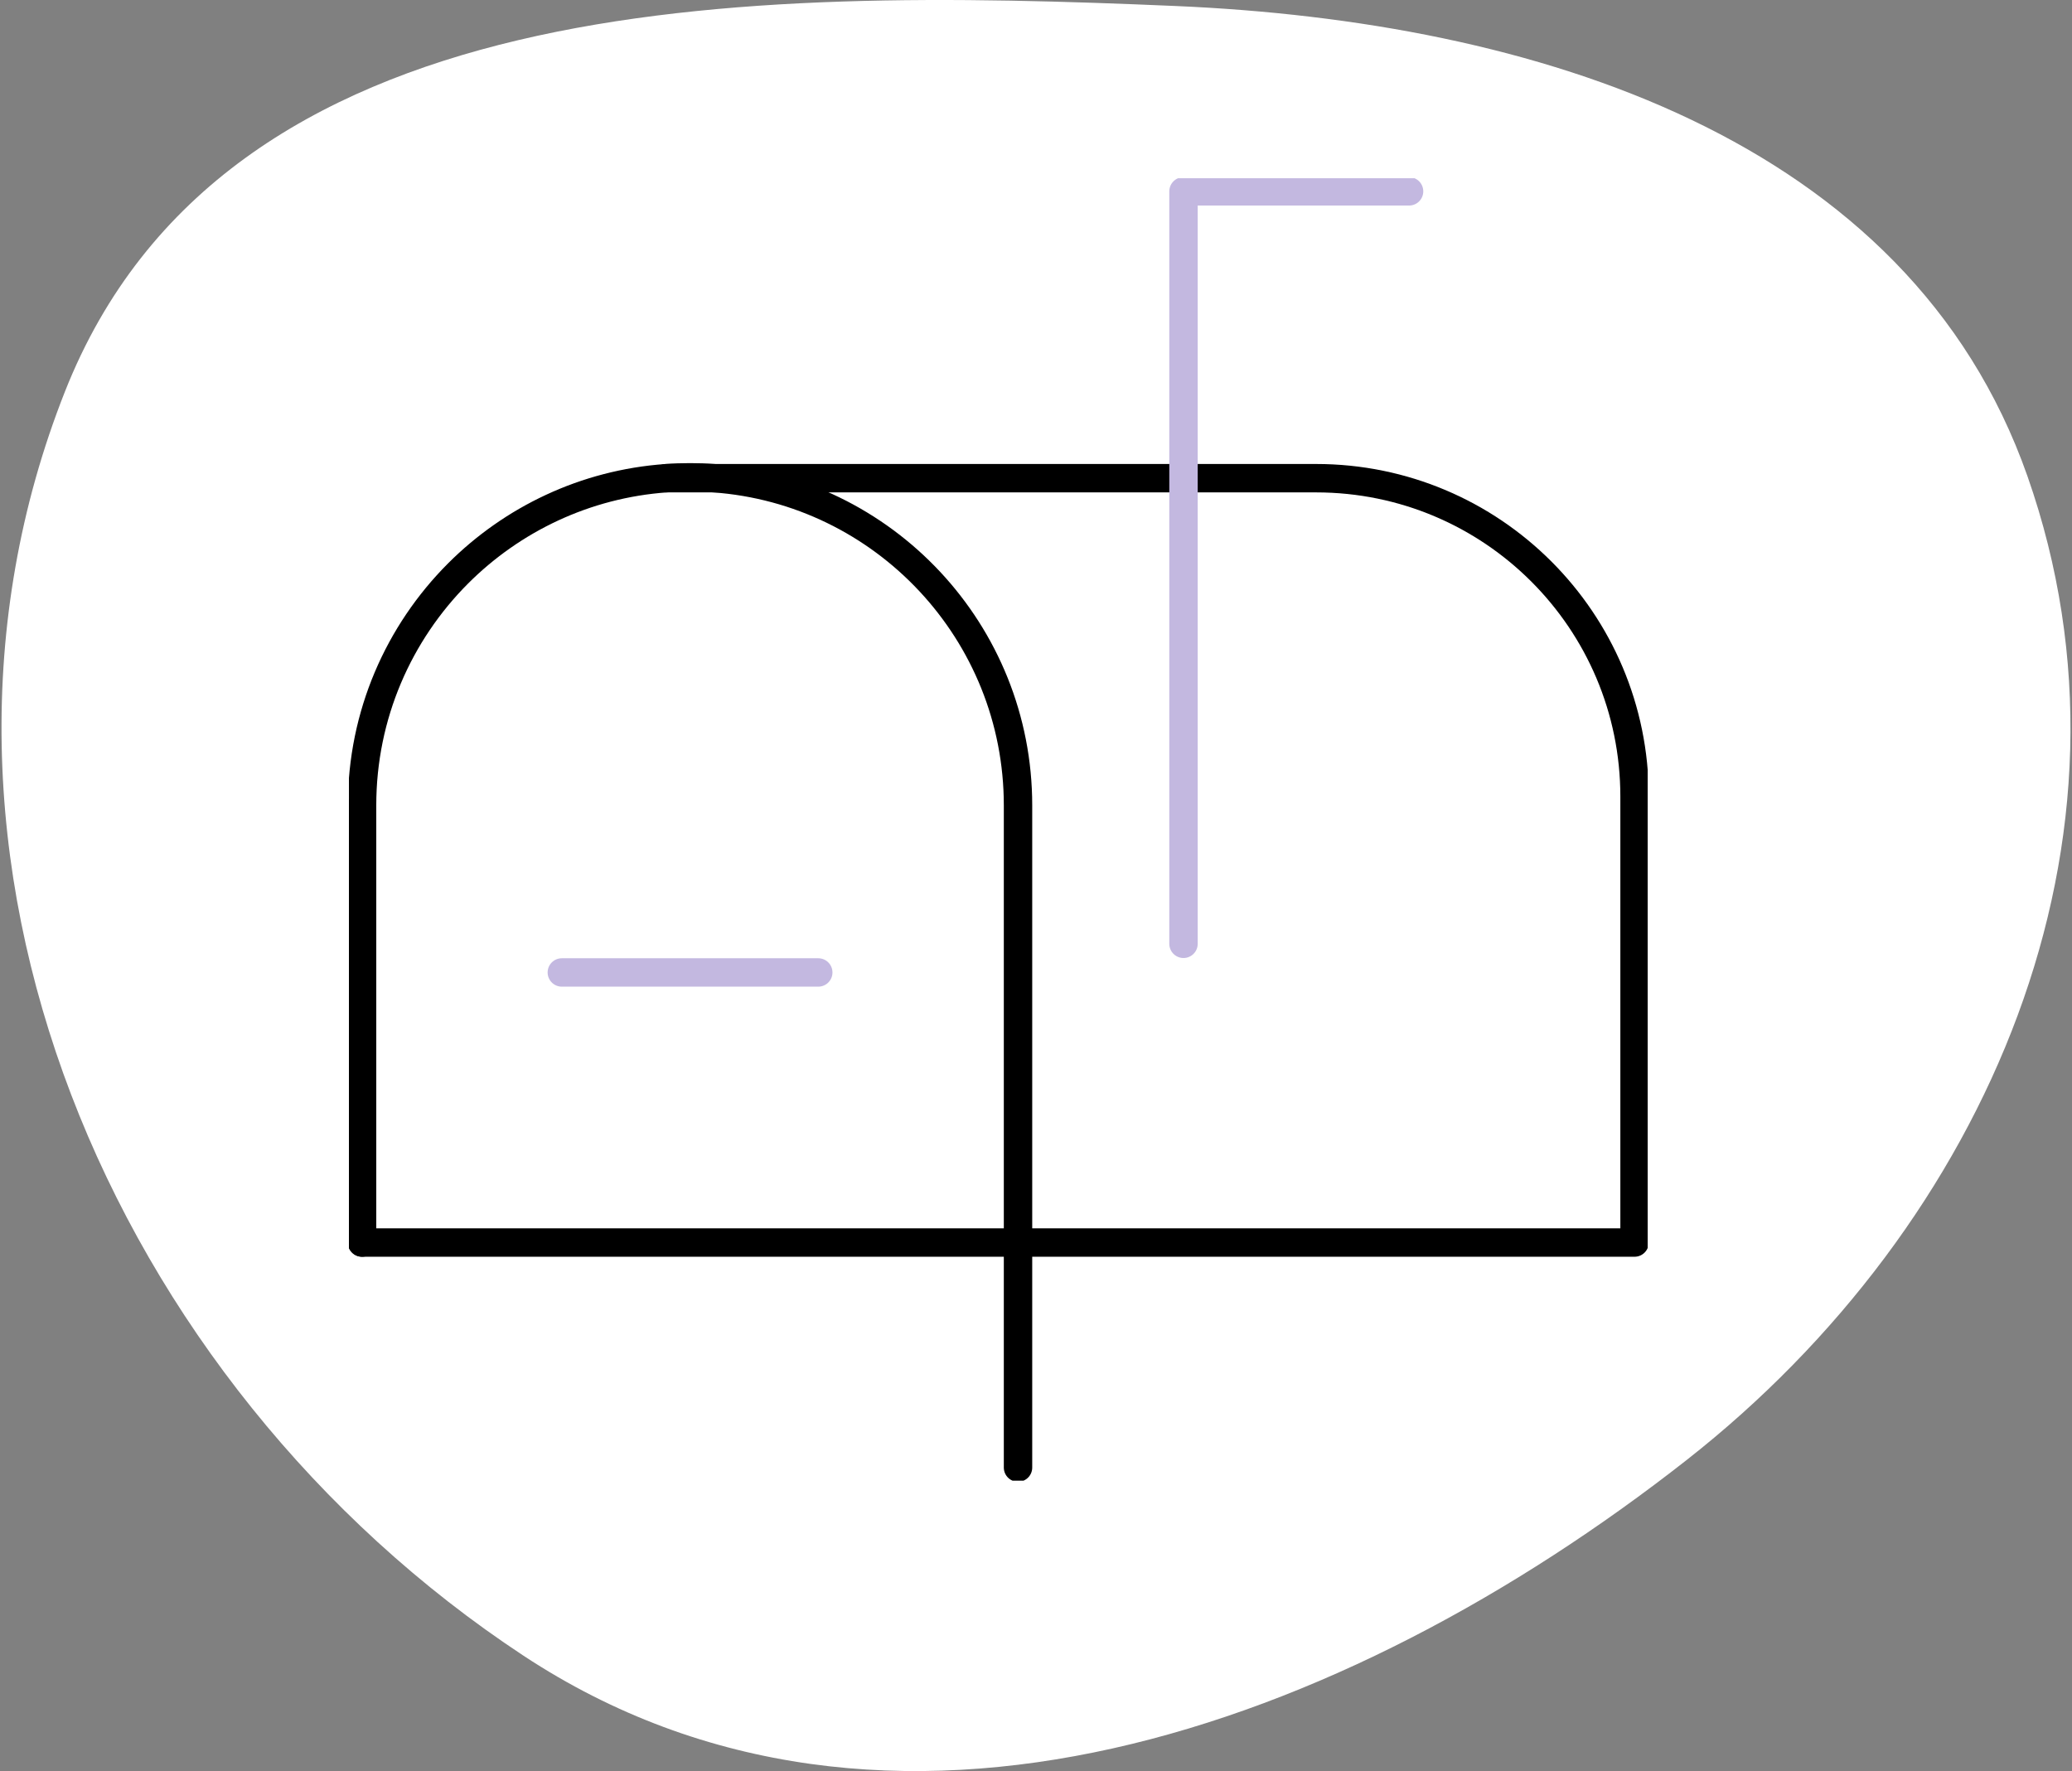
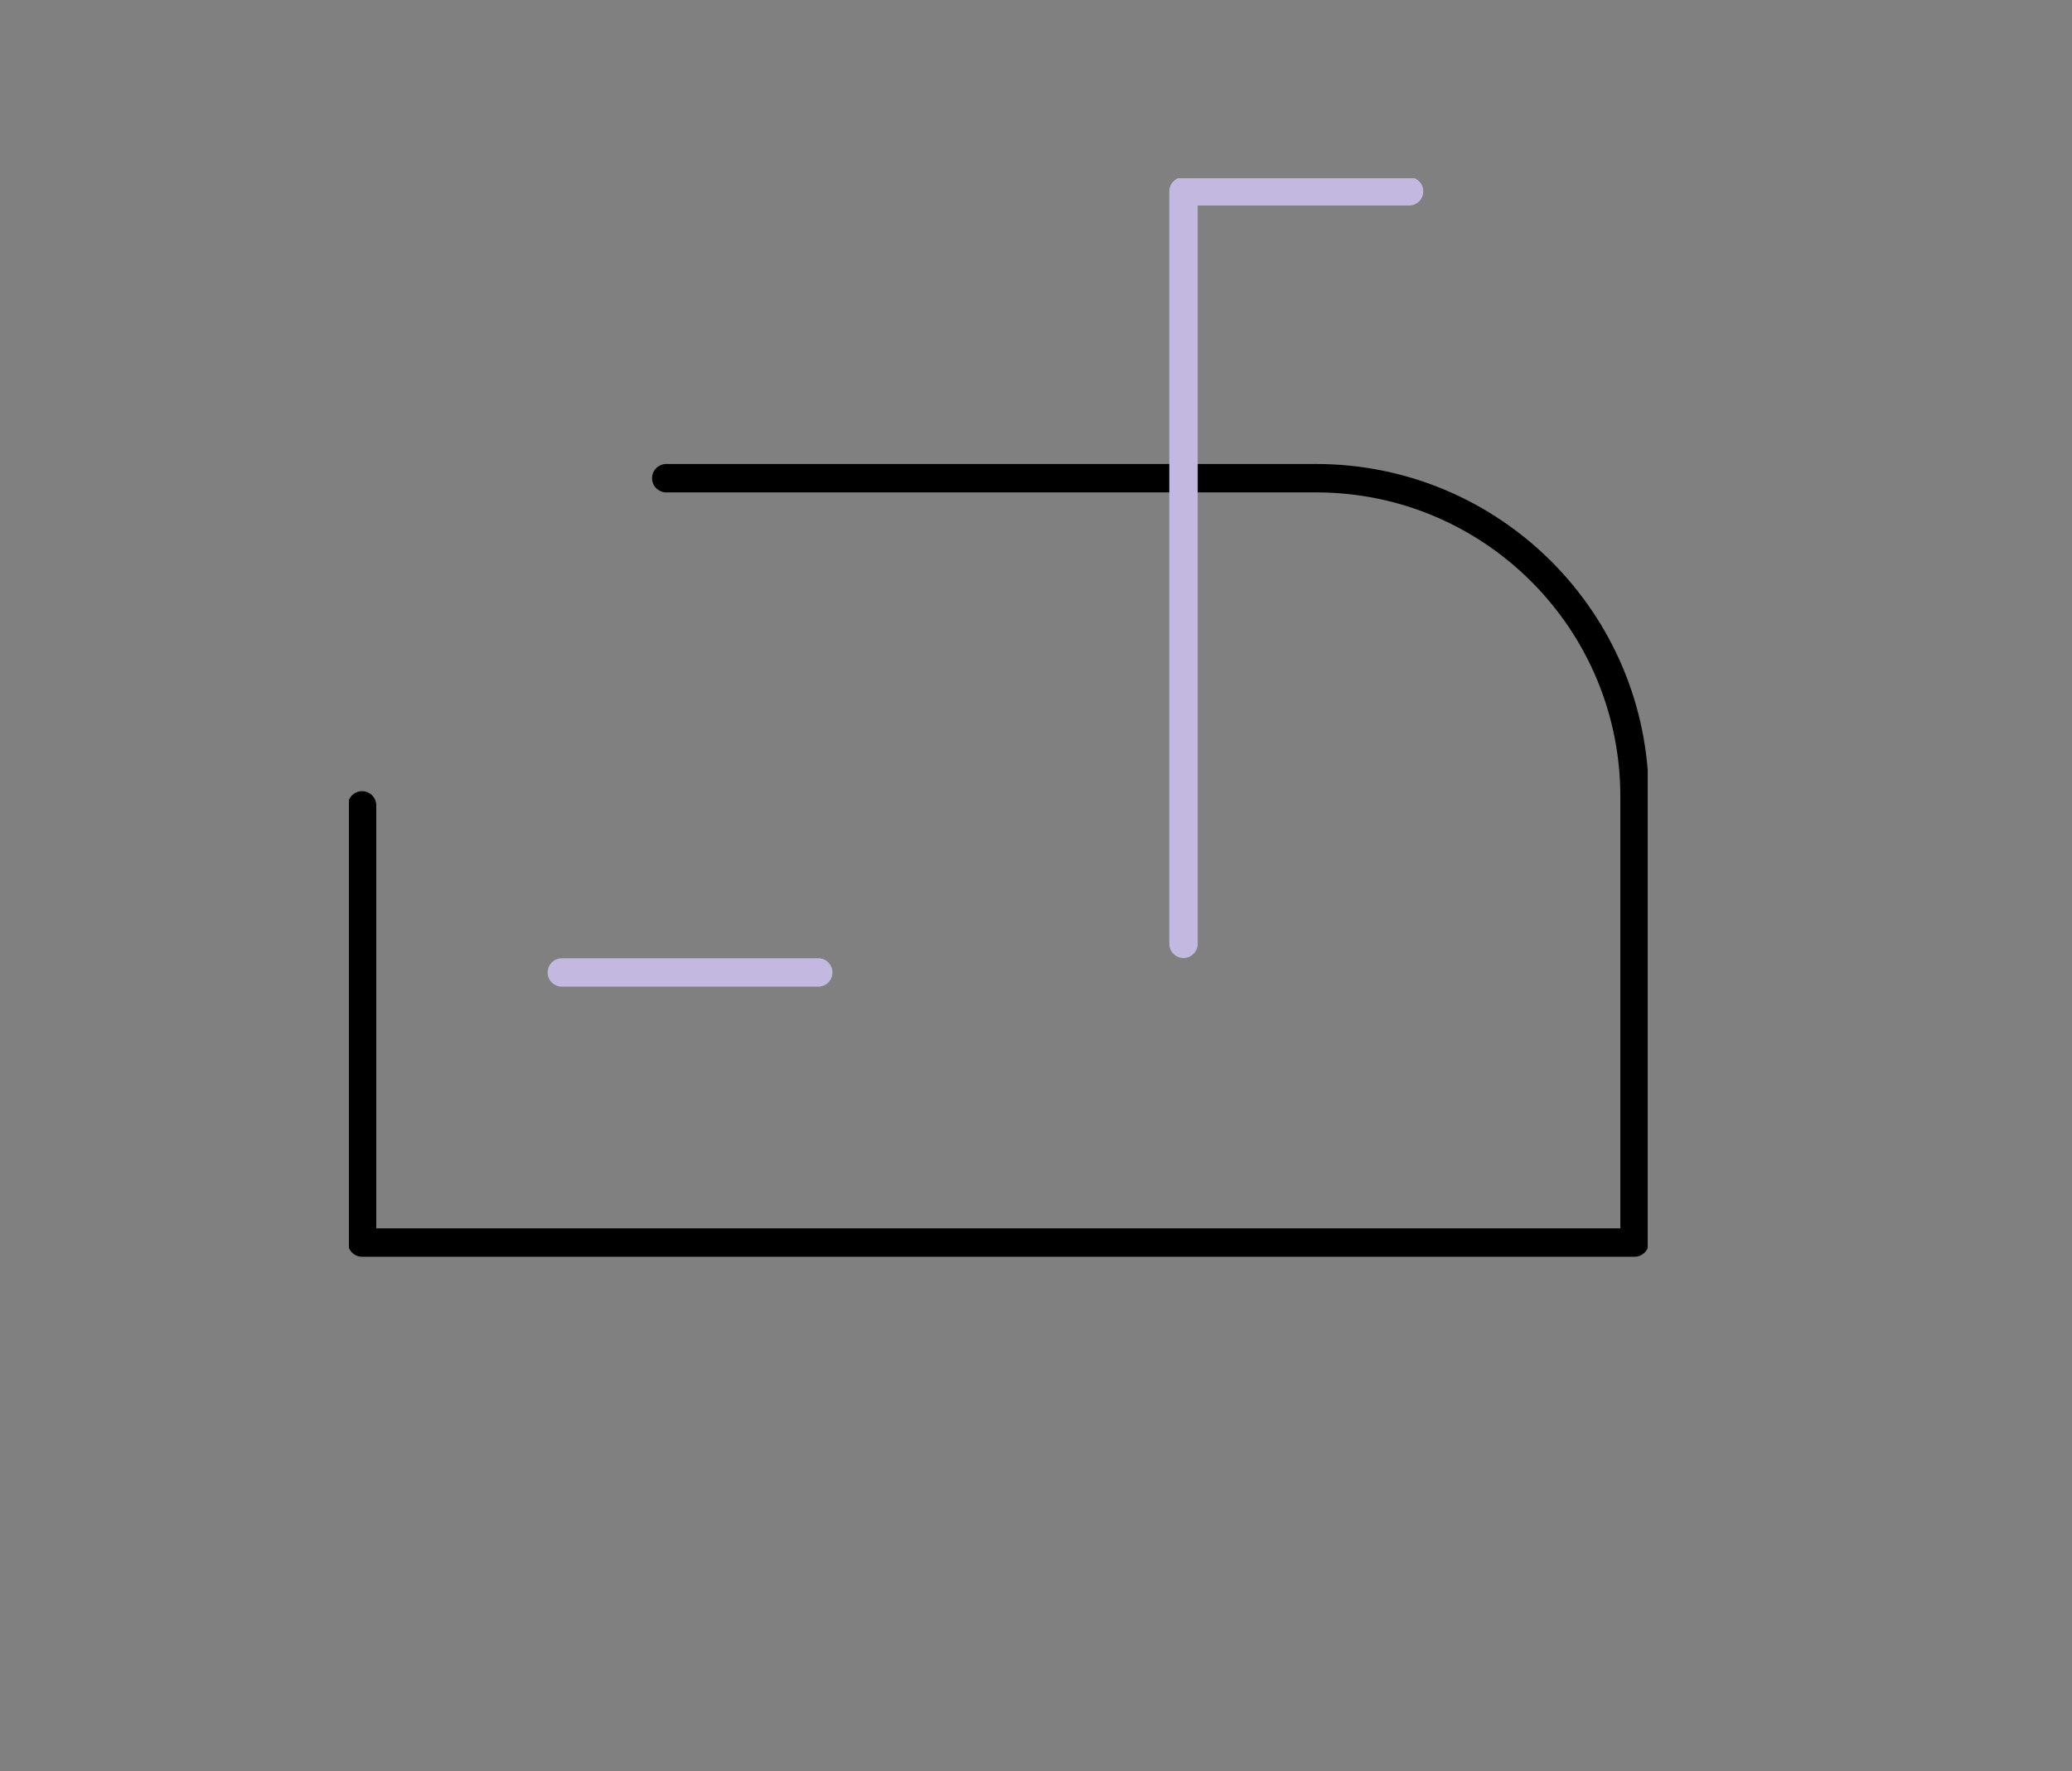
<svg xmlns="http://www.w3.org/2000/svg" width="186" height="159" viewBox="0 0 186 159" fill="none">
  <rect x="0" y="0" width="186" height="159" fill="#808080" stroke="none" />
-   <path fill-rule="evenodd" clip-rule="evenodd" d="M105.547 0.54C137.668 1.924 171.303 12.294 181.999 42.743C193.417 75.246 178.45 109.862 151.403 131.077C120.654 155.195 79.608 170.134 46.988 148.638C9.933 124.221 -10.526 76.519 5.831 35.151C20.181 -1.14 66.703 -1.134 105.547 0.54Z" fill="white" />
  <g clip-path="url(#clip0_12025_2433)">
    <path d="M59.809 42.93H118.144C133.933 42.93 146.731 55.727 146.731 71.516V111.55H32.502V72.302" stroke="black" stroke-width="2.55" stroke-linecap="round" stroke-linejoin="round" />
-     <path d="M32.502 111.551V72.302C32.502 64.168 35.799 56.811 41.122 51.48C45.982 46.62 52.53 43.448 59.809 42.93C60.515 42.875 61.222 42.852 61.944 42.852C62.666 42.852 63.373 42.875 64.08 42.93C79.343 44.021 91.386 56.764 91.386 72.302V131.752" stroke="black" stroke-width="2.55" stroke-linecap="round" stroke-linejoin="round" />
    <path d="M50.434 87.303H73.454" stroke="#C3B8E0" stroke-width="2.55" stroke-linecap="round" stroke-linejoin="round" />
    <path d="M106.241 84.731V17.178H126.49" stroke="#C3B8E0" stroke-width="2.55" stroke-linecap="round" stroke-linejoin="round" />
  </g>
  <defs>
    <clipPath id="clip0_12025_2433">
      <rect width="116.585" height="116.93" fill="white" transform="translate(31.324 16)" />
    </clipPath>
  </defs>
</svg>